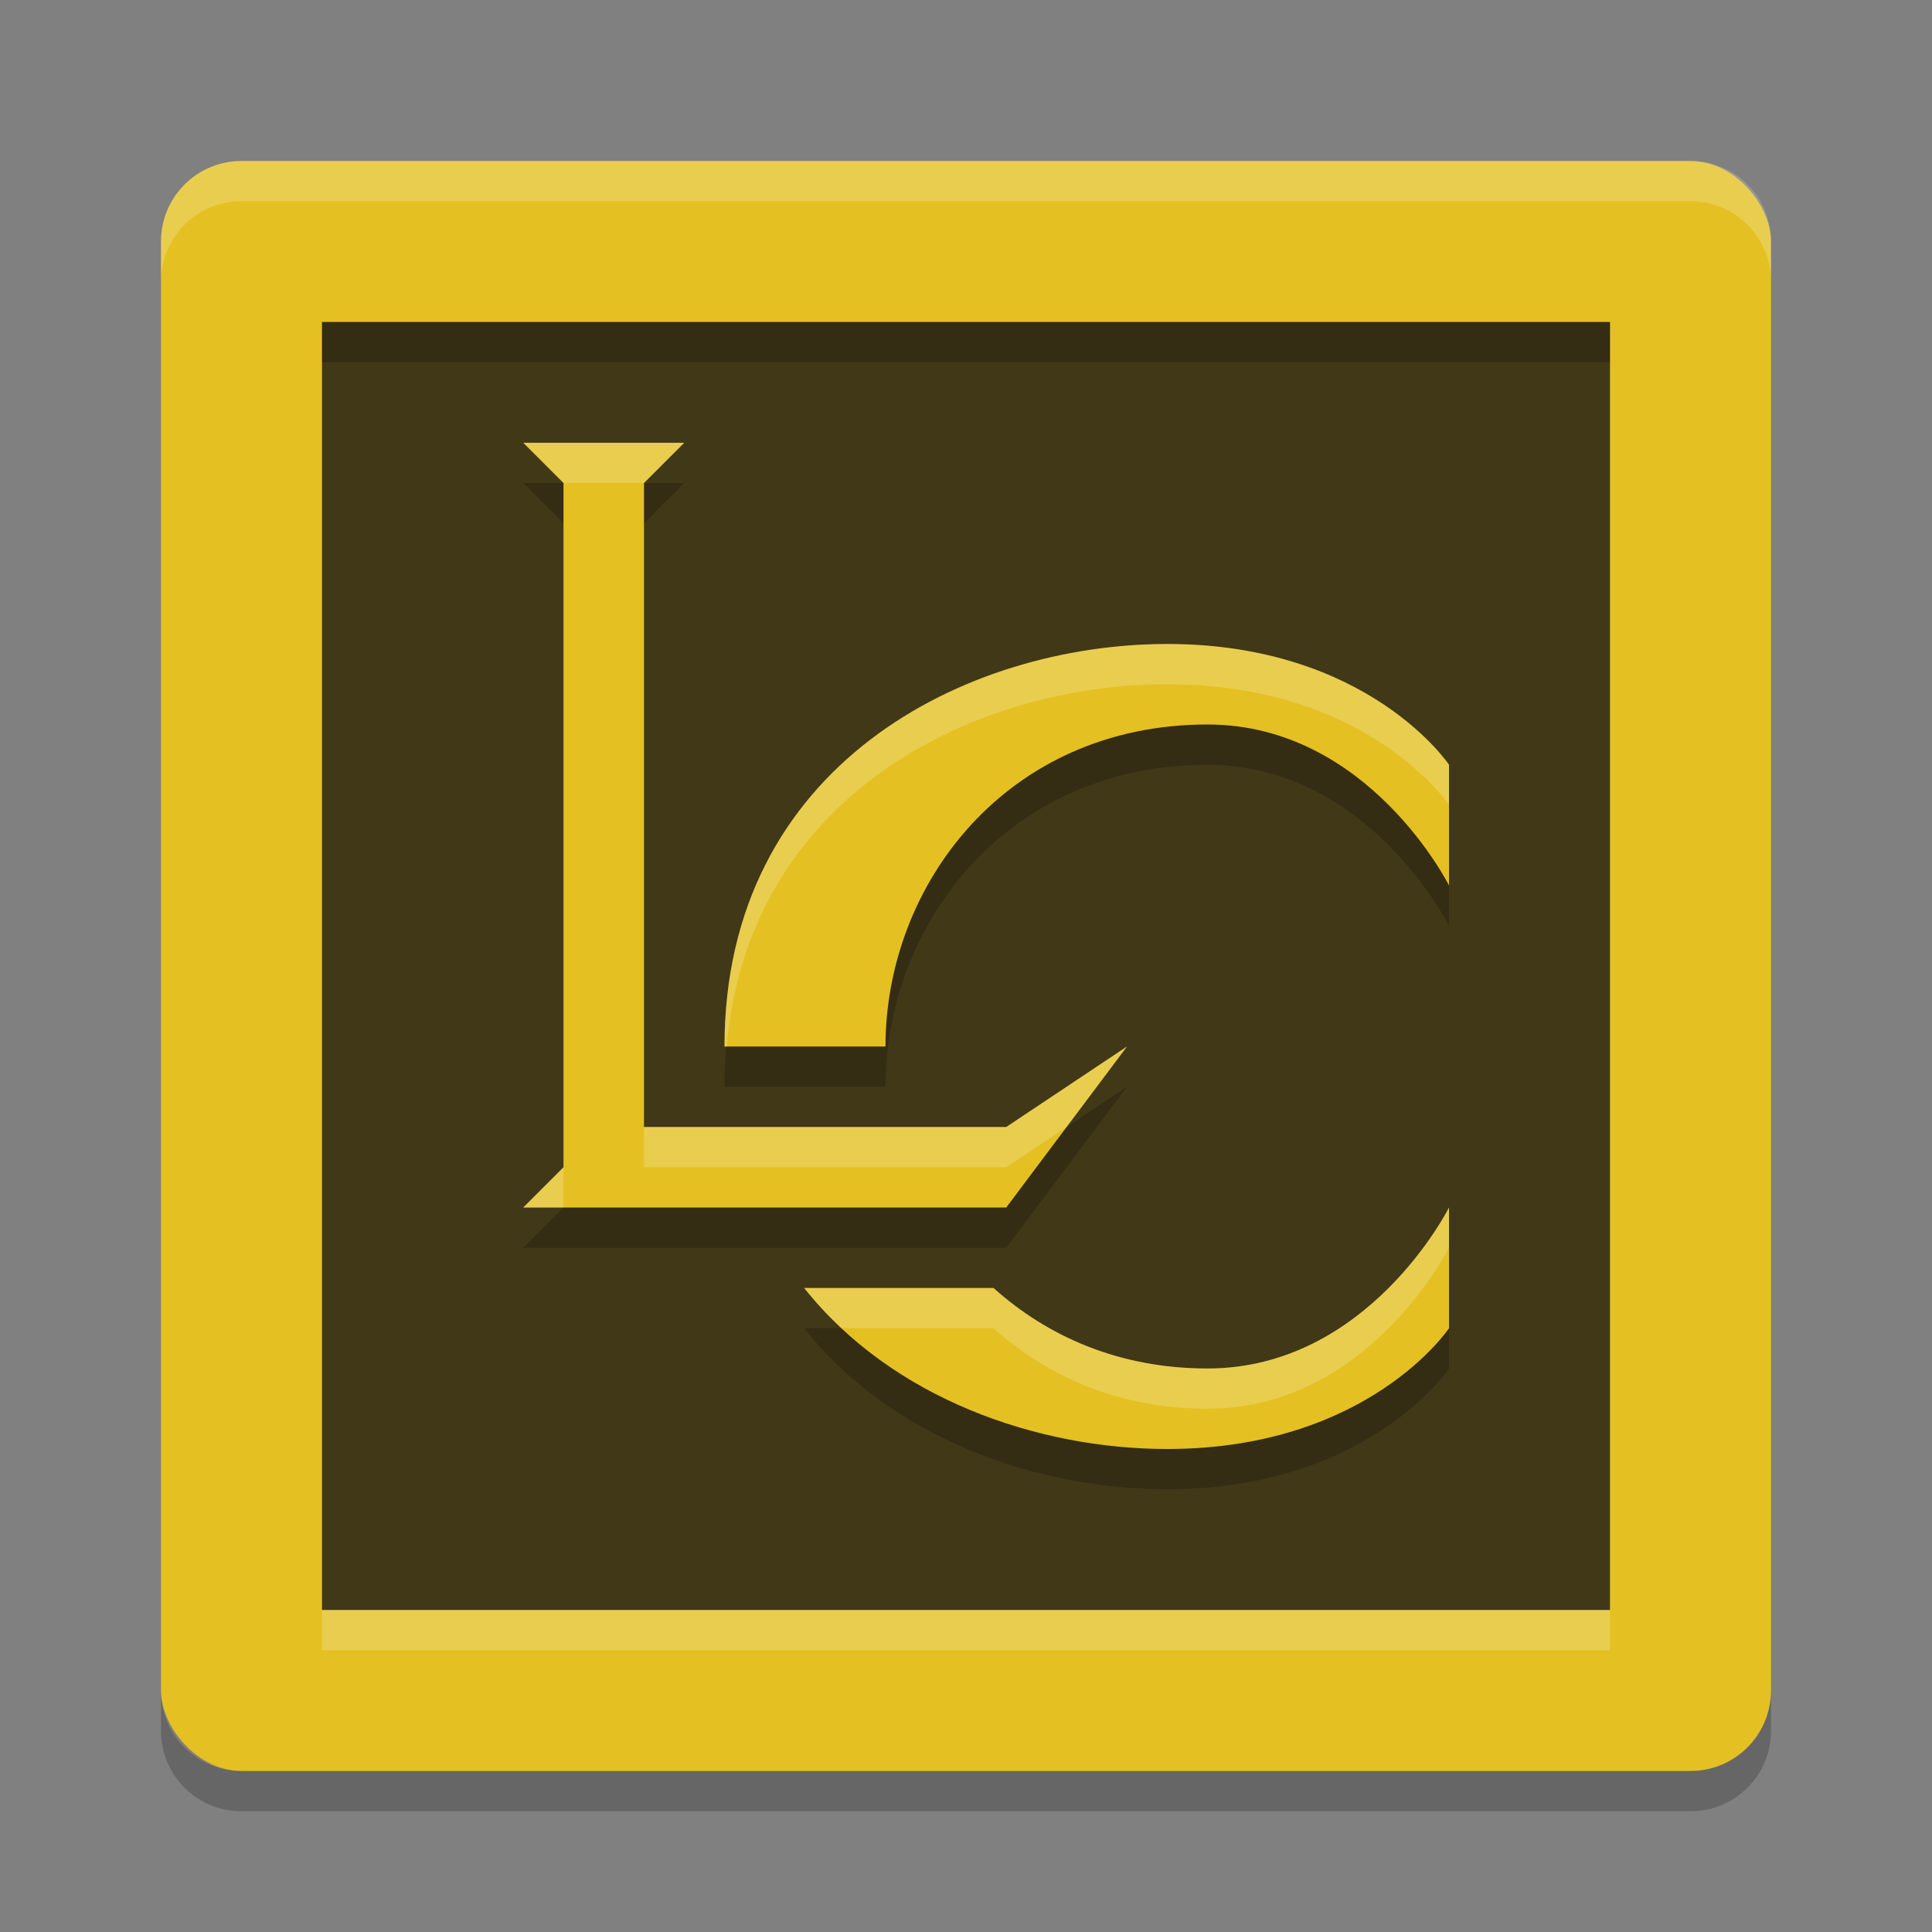
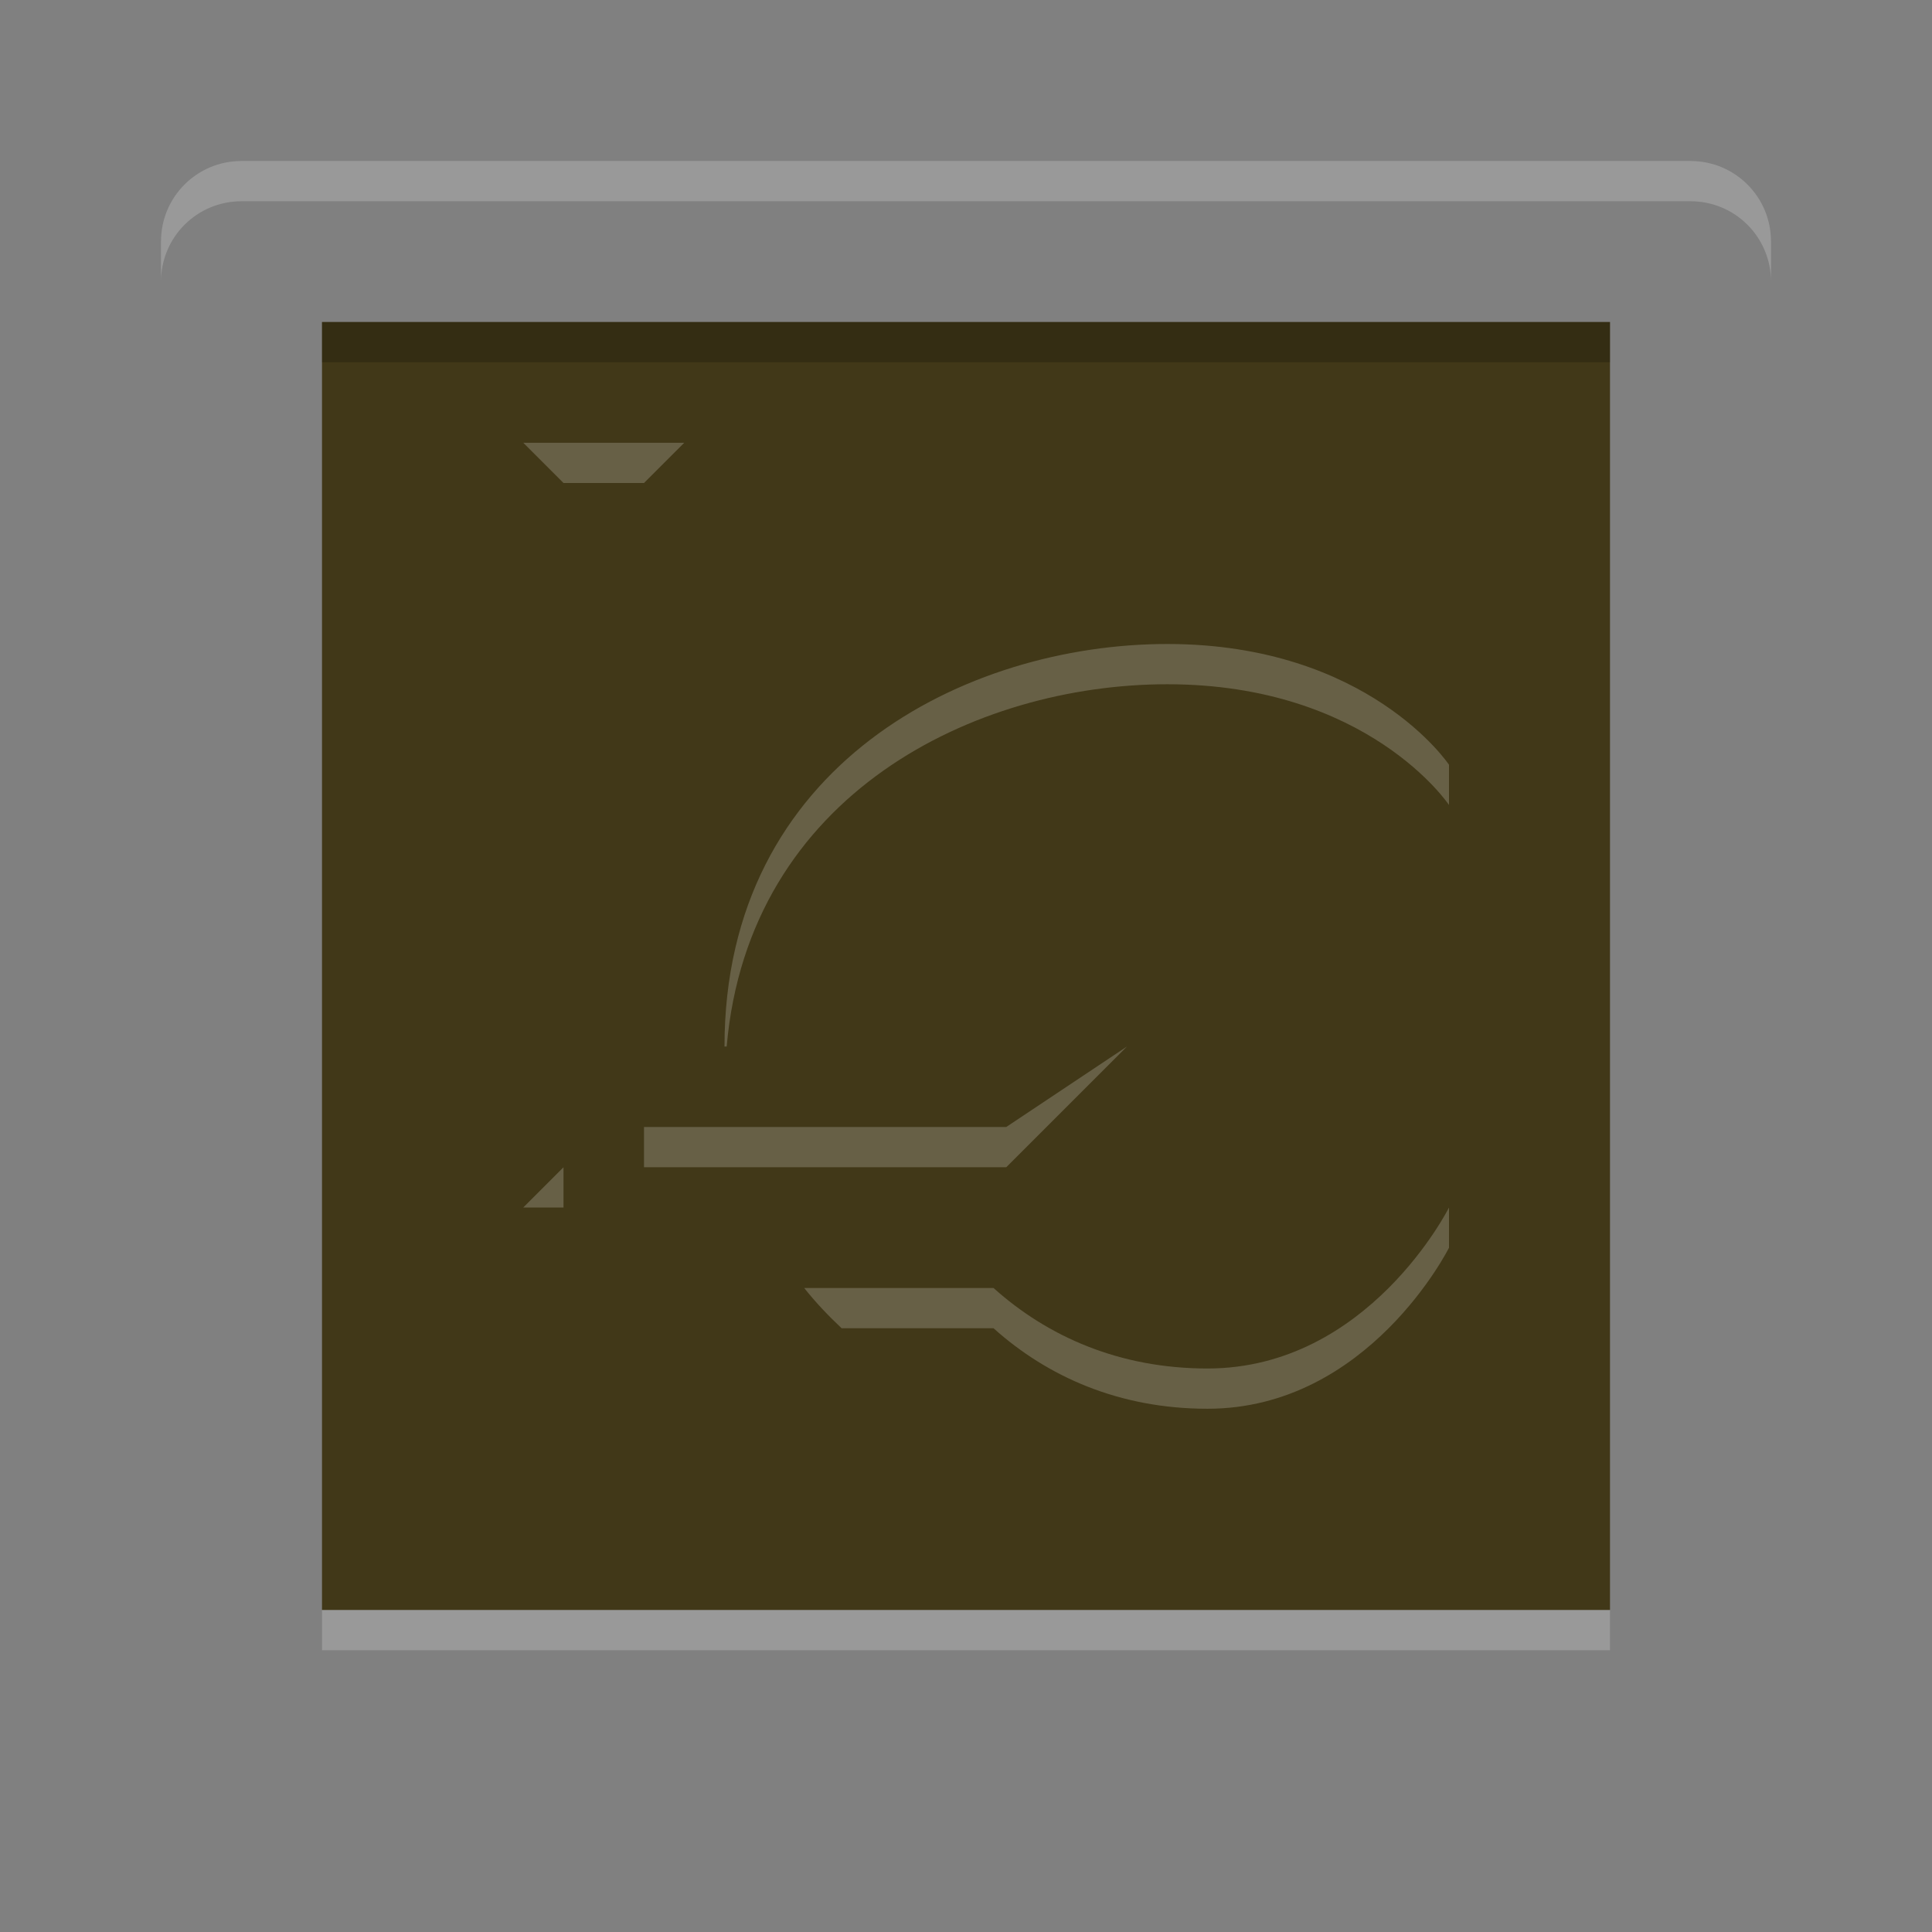
<svg xmlns="http://www.w3.org/2000/svg" width="24" height="24" version="1">
  <rect width="100%" height="100%" fill="#808080" stroke="none" />
-   <rect style="fill:#e4c022" width="20" height="20" x="2" y="2" rx="1" ry="1" />
  <path style="opacity:0.2;fill:#ffffff" d="M 3,2 C 2.446,2 2,2.446 2,3 v 0.5 c 0,-0.554 0.446,-1 1,-1 h 18 c 0.554,0 1,0.446 1,1 V 3 C 22,2.446 21.554,2 21,2 Z" />
-   <path style="opacity:0.2" d="m 3,22.5 c -0.554,0 -1,-0.446 -1,-1 V 21 c 0,0.554 0.446,1 1,1 h 18 c 0.554,0 1,-0.446 1,-1 v 0.5 c 0,0.554 -0.446,1 -1,1 z" />
  <path style="fill:#413818" d="M 4,4 V 20 H 20 V 4 Z" />
-   <path style="opacity:0.2" d="M 6.5,6 7,6.5 V 15 l -0.5,0.5 h 6 l 1.5,-2 -1.5,1 H 8 v -8 L 8.5,6 Z m 8,2.5 C 12,8.5 9,10 9,13.5 h 2 c 0,-2.007 1.5,-4 4,-4 2,0 3,2 3,2 V 10 c 0,0 -1,-1.5 -3.5,-1.5 z m 3.5,7 c 0,0 -1,2 -3,2 -1.098,0 -1.988,-0.399 -2.658,-1 H 9.99 C 11.08,17.875 12.891,18.5 14.5,18.5 17,18.5 18,17 18,17 Z" />
  <rect style="opacity:0.2" width="16" height=".5" x="4" y="4" />
  <rect style="opacity:0.2;fill:#ffffff" width="16" height=".5" x="4" y="20" />
-   <path style="fill:#e4c022" d="M 6.5 5.5 L 7 6 L 7 14.5 L 6.5 15 L 12.5 15 L 14 13 L 12.5 14 L 8 14 L 8 6 L 8.5 5.5 L 6.5 5.5 z M 14.5 8 C 12 8 9 9.5 9 13 L 11 13 C 11 10.993 12.5 9 15 9 C 17 9 18 11 18 11 L 18 9.5 C 18 9.5 17 8 14.5 8 z M 18 15 C 18 15 17 17 15 17 C 13.902 17 13.012 16.601 12.342 16 L 9.99 16 C 11.08 17.375 12.891 18 14.5 18 C 17 18 18 16.5 18 16.5 L 18 15 z" />
-   <path style="fill:#ffffff;opacity:0.2" d="M 6.5 5.5 L 7 6 L 8 6 L 8.5 5.5 L 6.5 5.5 z M 14.5 8 C 12 8 9 9.5 9 13 L 9.027 13 C 9.301 9.859 12.123 8.5 14.5 8.5 C 17 8.5 18 10 18 10 L 18 9.5 C 18 9.5 17 8 14.5 8 z M 14 13 L 12.5 14 L 8 14 L 8 14.5 L 12.5 14.5 L 13.25 14 L 14 13 z M 7 14.5 L 6.5 15 L 7 15 L 7 14.5 z M 18 15 C 18 15 17 17 15 17 C 13.902 17 13.012 16.601 12.342 16 L 9.99 16 C 10.133 16.18 10.29 16.345 10.455 16.5 L 12.342 16.5 C 13.012 17.101 13.902 17.5 15 17.5 C 17 17.5 18 15.5 18 15.5 L 18 15 z" />
+   <path style="fill:#ffffff;opacity:0.2" d="M 6.5 5.5 L 7 6 L 8 6 L 8.5 5.5 L 6.5 5.5 z M 14.5 8 C 12 8 9 9.5 9 13 L 9.027 13 C 9.301 9.859 12.123 8.5 14.5 8.5 C 17 8.5 18 10 18 10 L 18 9.5 C 18 9.5 17 8 14.5 8 z M 14 13 L 12.5 14 L 8 14 L 8 14.5 L 12.5 14.5 L 14 13 z M 7 14.5 L 6.5 15 L 7 15 L 7 14.5 z M 18 15 C 18 15 17 17 15 17 C 13.902 17 13.012 16.601 12.342 16 L 9.99 16 C 10.133 16.18 10.29 16.345 10.455 16.5 L 12.342 16.5 C 13.012 17.101 13.902 17.5 15 17.5 C 17 17.5 18 15.5 18 15.5 L 18 15 z" />
</svg>